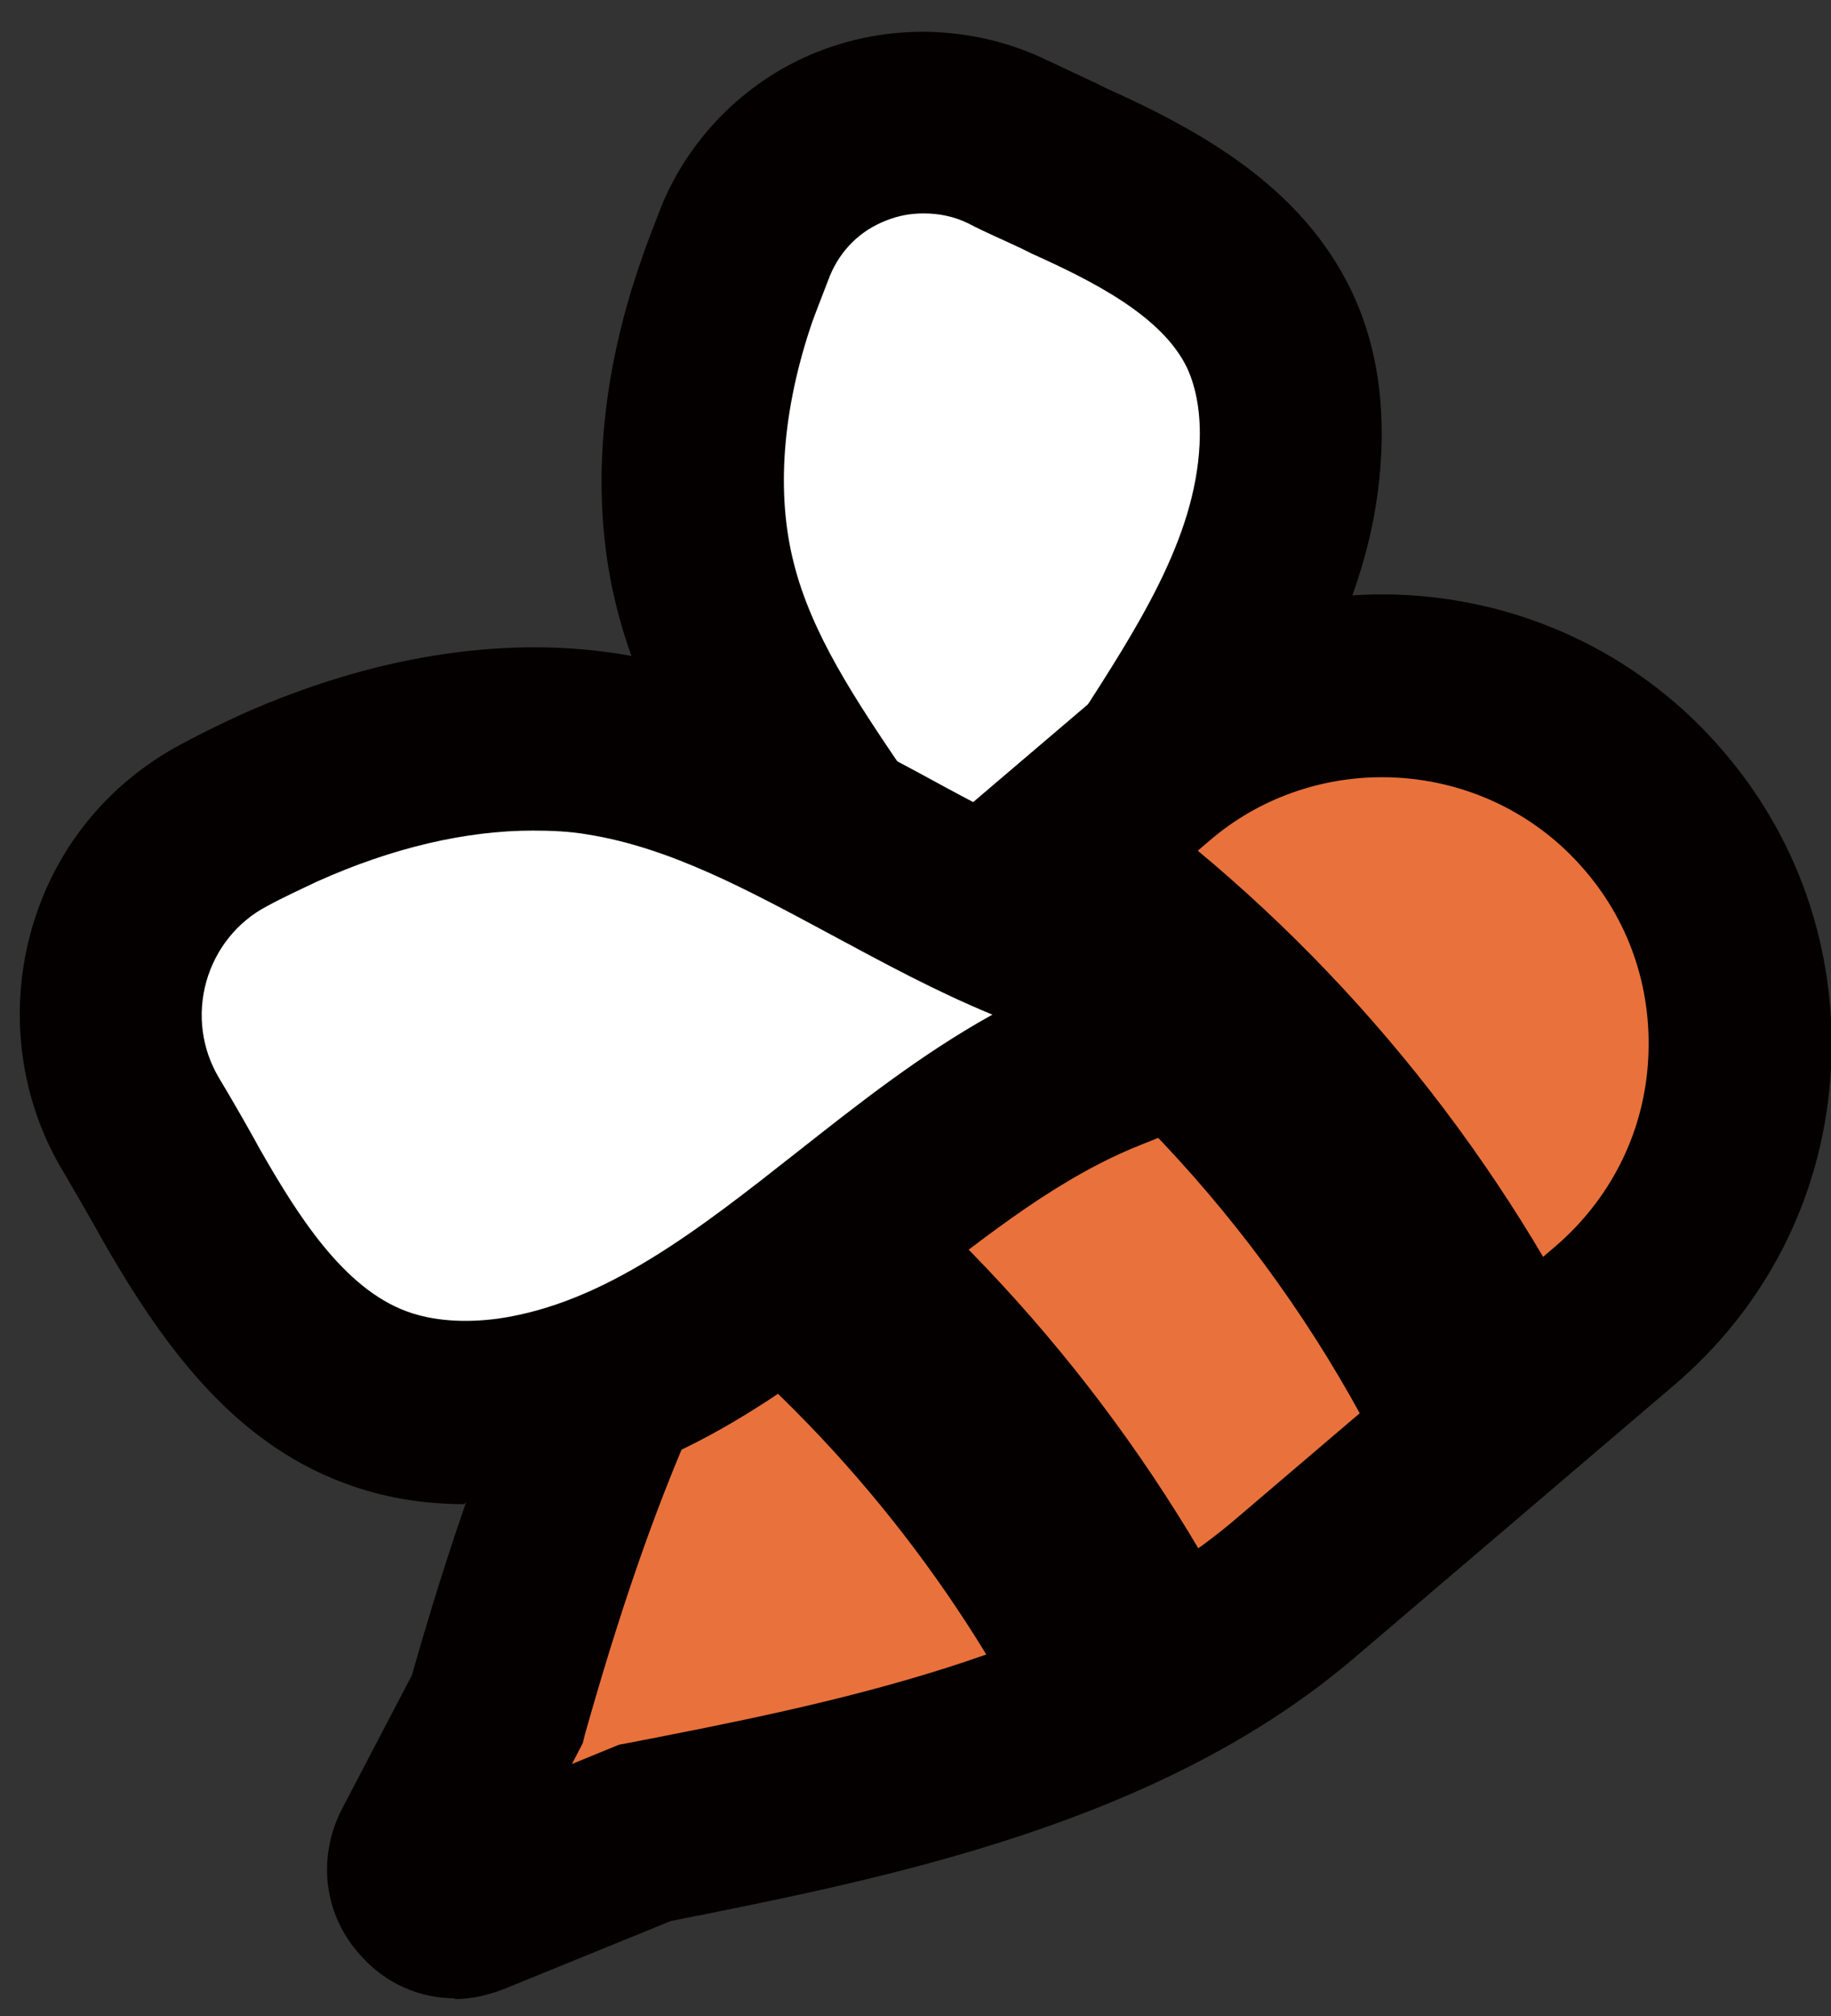
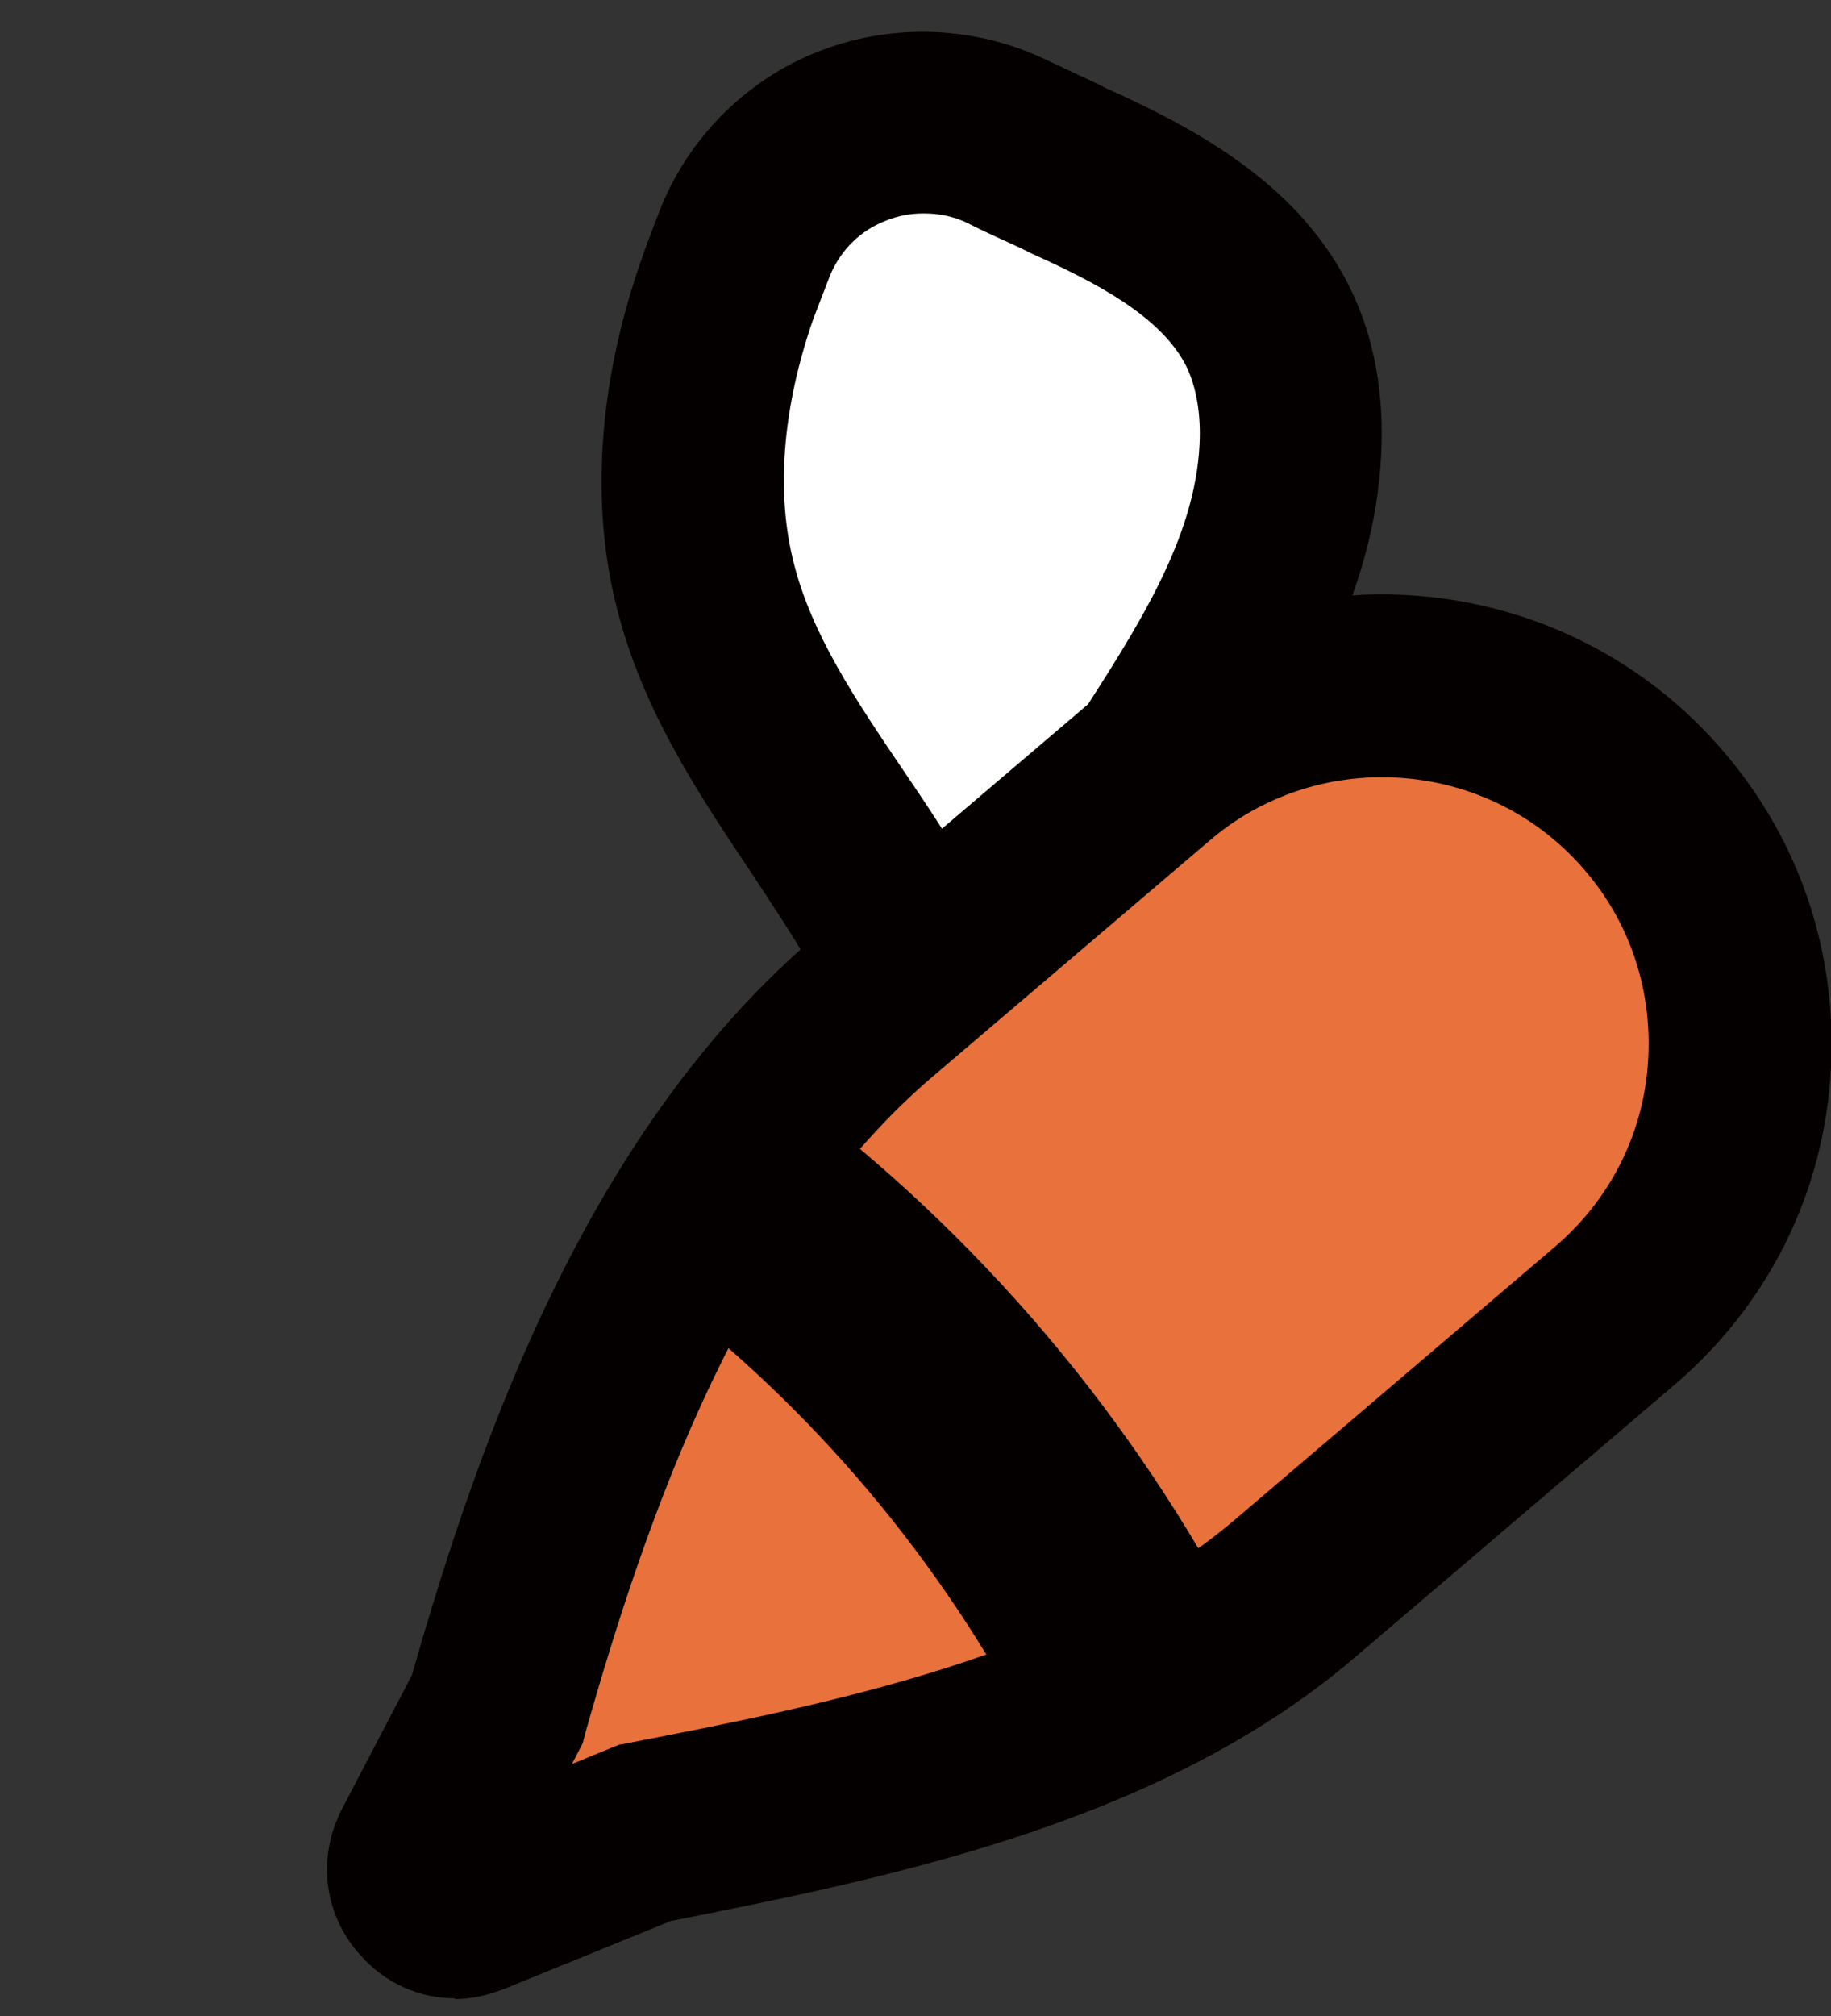
<svg xmlns="http://www.w3.org/2000/svg" id="_圖層_1" data-name="圖層 1" viewBox="0 0 23.69 26.07">
  <rect x="0" y="0" width="23.69" height="26.07" fill="#333333" stroke="none" />
  <defs>
    <style>
      .cls-1 {
        fill: #040000;
      }

      .cls-2 {
        fill: #fff;
      }

      .cls-3 {
        fill: #e9713c;
      }
    </style>
  </defs>
  <path class="cls-2" d="M12.16,13.3c-.68-2.06-2.51-3.63-3.04-5.74-.31-1.24-.14-2.57.27-3.79.07-.21.15-.42.24-.63.55-1.34,2.1-1.95,3.4-1.32.26.13.53.25.79.37,1.02.46,2.1,1.03,2.59,2.05.23.48.31,1.03.28,1.56-.13,2.69-2.62,4.67-3.38,7.25l-1.15.25Z" />
  <path class="cls-1" d="M11.37,14.68l-.33-1c-.27-.82-.79-1.59-1.33-2.41-.69-1.03-1.4-2.1-1.73-3.41-.34-1.34-.24-2.88.3-4.45.08-.24.18-.49.28-.75.38-.92,1.14-1.66,2.07-2.01.95-.36,2.01-.31,2.92.13.21.1.43.2.64.3l.12.06c1.27.57,2.53,1.29,3.17,2.61.3.62.43,1.34.39,2.13-.09,1.85-1.04,3.32-1.95,4.74-.61.95-1.19,1.85-1.47,2.79l-.2.68-2.88.61ZM11.94,2.76c-.16,0-.32.03-.47.09-.34.13-.59.38-.73.71-.08.21-.16.41-.23.6-.39,1.14-.47,2.22-.24,3.12.23.92.8,1.77,1.41,2.67.34.5.68,1.01.98,1.56.37-.78.83-1.49,1.28-2.19.78-1.21,1.52-2.35,1.58-3.57.02-.39-.04-.73-.16-.99-.32-.67-1.21-1.12-2.01-1.48l-.12-.06c-.23-.11-.47-.21-.7-.33-.18-.09-.38-.13-.57-.13Z" />
  <path class="cls-3" d="M20.88,17.03l-4.13,3.52c-2.26,1.92-5.51,2.59-8.41,3.16l-2.26.92c-.42.17-.82-.27-.61-.67l.96-1.85c.93-3.29,2.27-6.87,4.88-9.09l3.57-3.04c1.95-1.66,4.87-1.42,6.53.52h0c1.66,1.95,1.42,4.87-.52,6.53Z" />
  <path class="cls-1" d="M5.89,25.84c-.46,0-.9-.19-1.22-.55-.48-.52-.57-1.26-.25-1.89l.91-1.74c.9-3.16,2.31-7.07,5.22-9.55l3.57-3.04c2.44-2.08,6.12-1.78,8.19.66,1.01,1.18,1.49,2.69,1.37,4.23-.12,1.55-.84,2.95-2.03,3.96l-4.13,3.52c-2.51,2.14-6.01,2.84-8.84,3.4l-2.16.88c-.21.08-.42.13-.64.13ZM17.88,10.05c-.79,0-1.59.27-2.23.82l-3.57,3.04c-2.46,2.09-3.7,5.65-4.51,8.51l-.03.12-.14.27.61-.25.11-.02c2.58-.5,5.8-1.13,7.87-2.9l4.13-3.52c.7-.6,1.13-1.43,1.2-2.35.07-.92-.21-1.81-.81-2.51-.68-.8-1.65-1.21-2.63-1.21Z" />
-   <path class="cls-1" d="M12.14,12.31c2.61,1.76,4.69,4.2,6,7.05l2.41-2.05c-1.43-2.78-3.48-5.2-6-7.05l-2.41,2.05Z" />
  <path class="cls-1" d="M13.34,22.44c.98-.36,1.91-.8,2.74-1.38-1.41-2.73-3.42-5.1-5.88-6.94-.66.77-1.23,1.63-1.71,2.55,2.03,1.54,3.69,3.51,4.86,5.77Z" />
-   <path class="cls-2" d="M14.48,12.41c-2.36-.54-4.29-2.41-6.69-2.78-1.41-.22-2.87.11-4.18.69-.23.1-.45.21-.68.33-1.43.74-1.95,2.54-1.11,3.91.17.28.33.56.49.84.62,1.09,1.37,2.23,2.54,2.67.56.21,1.17.23,1.76.15,2.97-.42,4.91-3.39,7.7-4.5l.15-1.31Z" />
-   <path class="cls-1" d="M6.01,19.45c-.55,0-1.07-.09-1.55-.27-1.49-.55-2.4-1.86-3.16-3.19l-.06-.11c-.13-.23-.27-.47-.41-.71-.57-.93-.72-2.07-.43-3.12.29-1.06.99-1.92,1.95-2.43.26-.14.53-.27.79-.39,1.67-.74,3.34-1.01,4.84-.78,1.47.23,2.71.9,3.92,1.55.97.53,1.89,1.02,2.85,1.24l1.03.24-.36,3.06-.65.26c-1.04.41-1.98,1.15-2.98,1.94-1.47,1.15-2.98,2.35-4.99,2.63-.27.04-.53.06-.78.06ZM6.9,10.74c-.87,0-1.82.22-2.8.66-.21.1-.43.2-.65.32-.38.2-.66.55-.78.97-.12.43-.06.88.17,1.26.15.25.3.51.44.76l.06.11c.5.88,1.1,1.84,1.93,2.14.33.12.74.15,1.18.09,1.38-.2,2.59-1.15,3.86-2.15.8-.63,1.61-1.27,2.53-1.78-.73-.3-1.41-.67-2.08-1.03-1.08-.58-2.09-1.13-3.16-1.3-.23-.04-.47-.05-.72-.05Z" />
</svg>